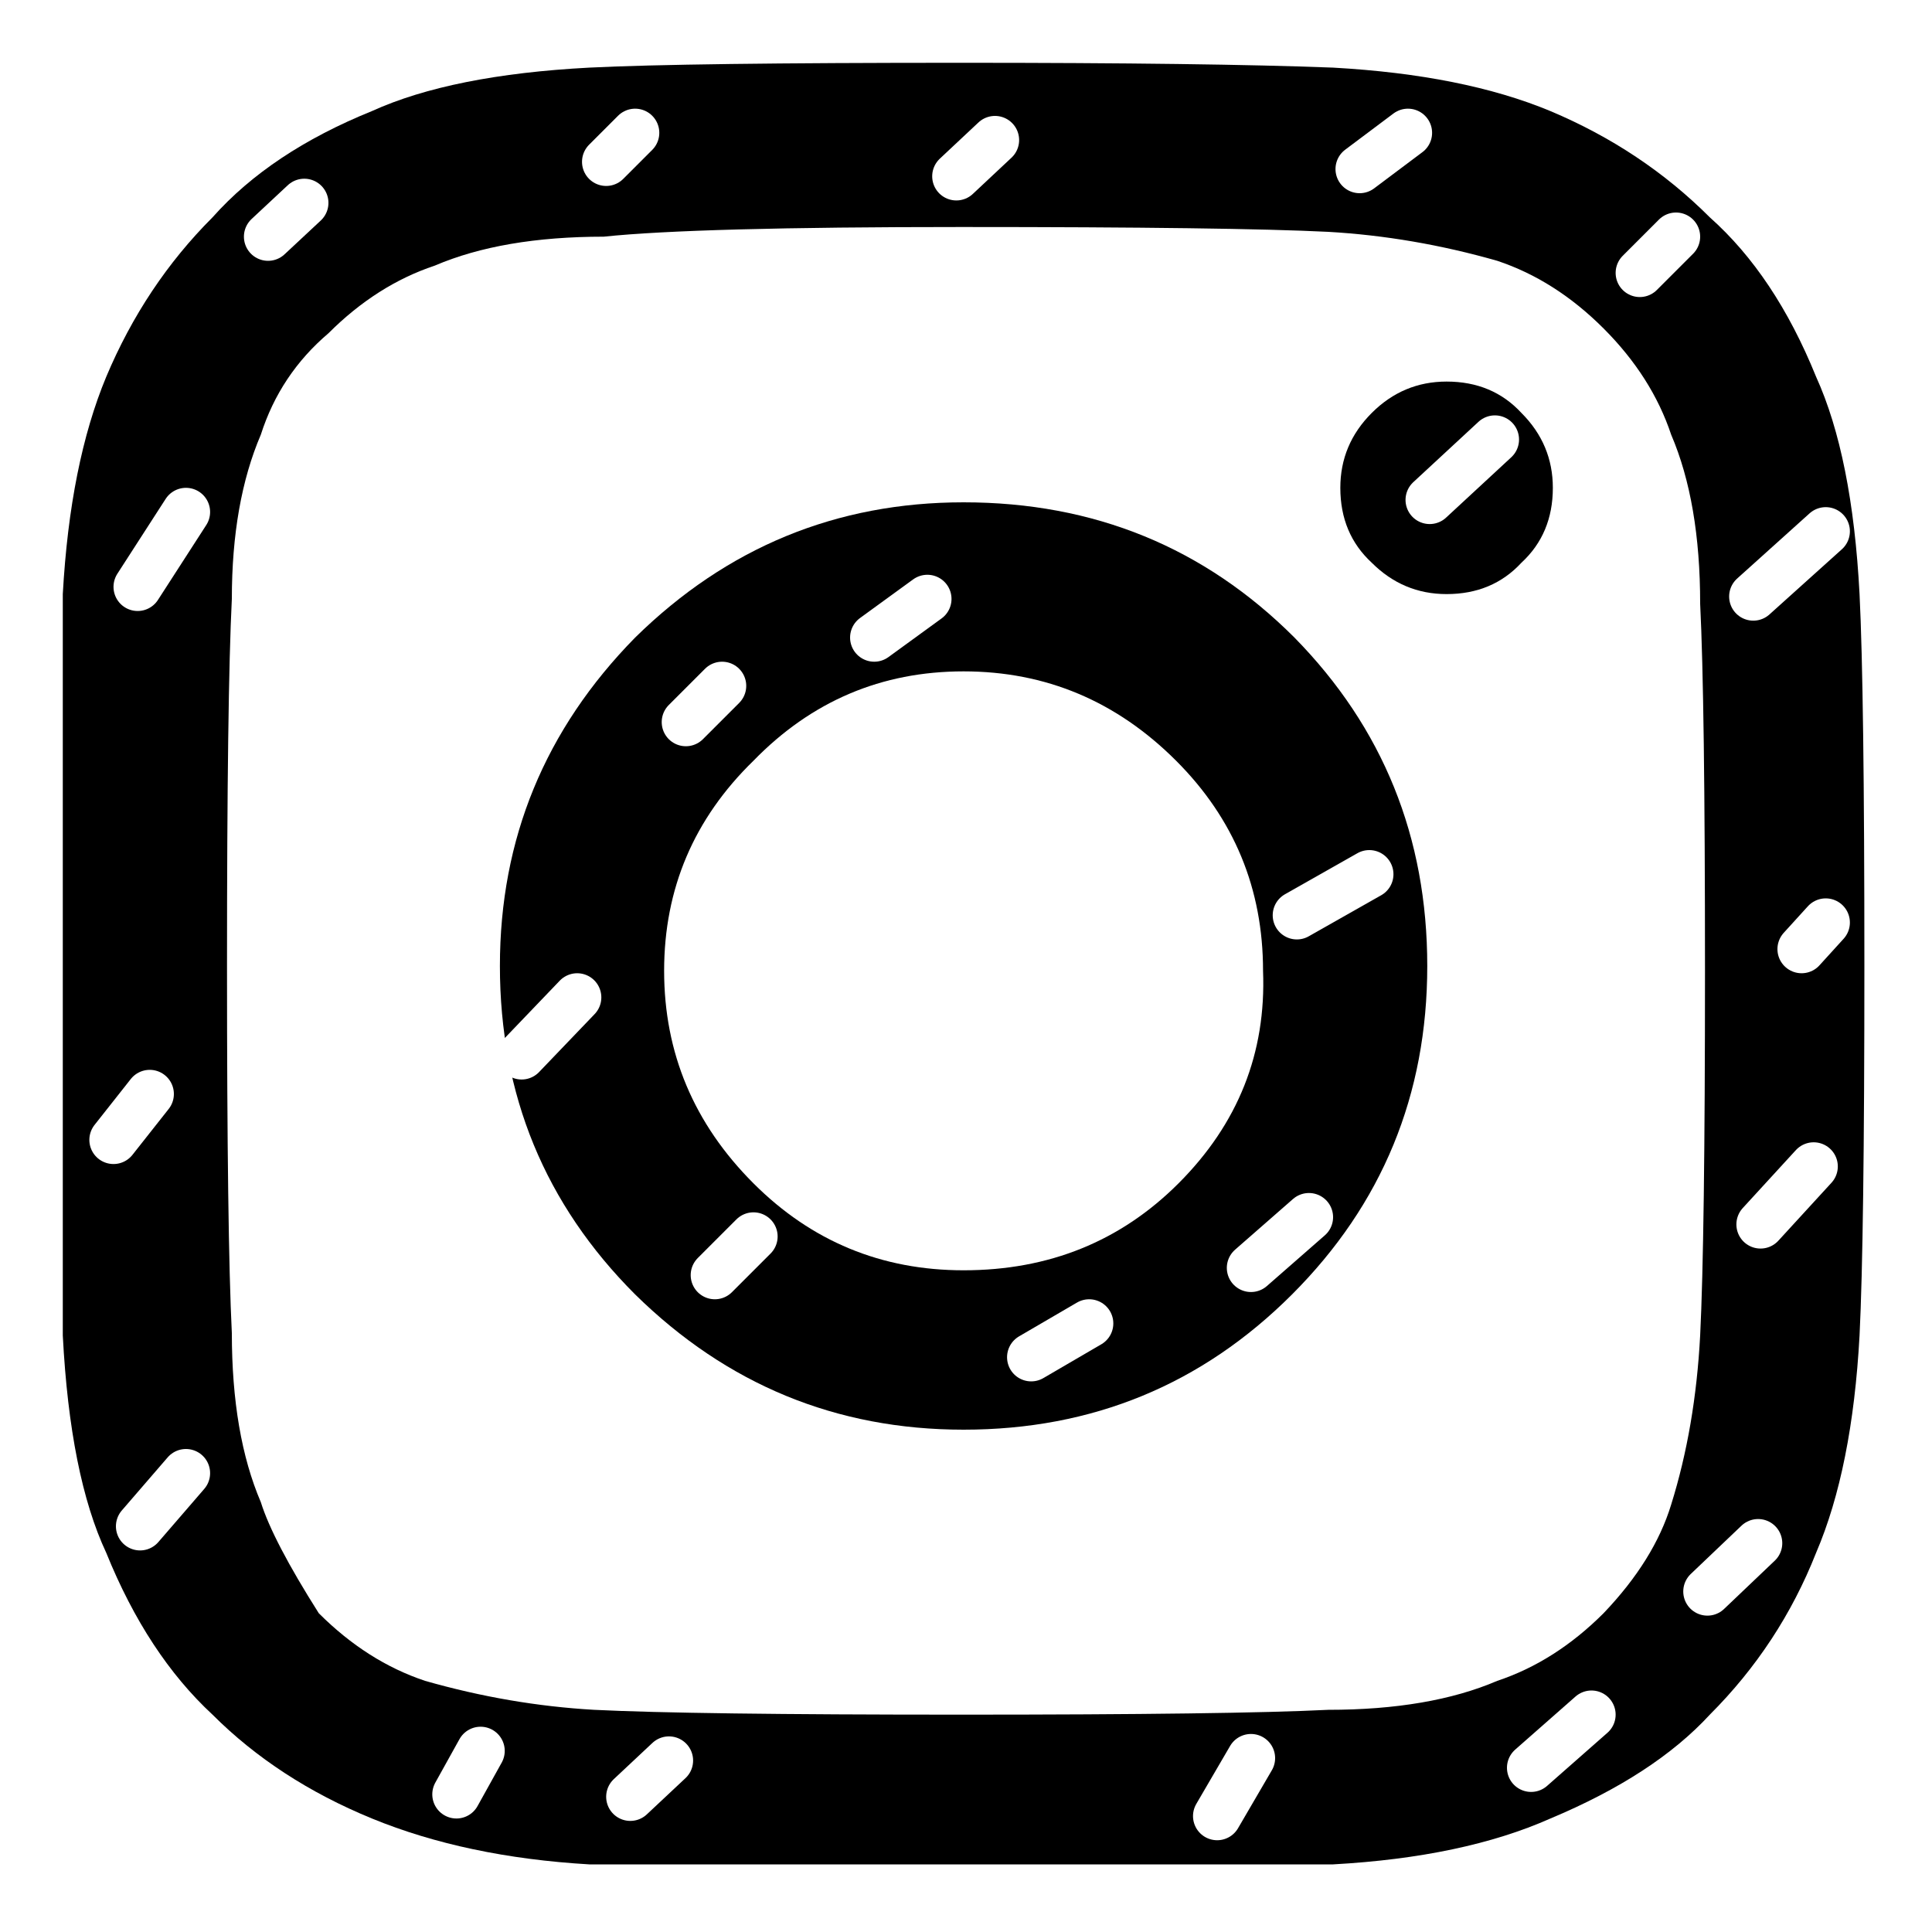
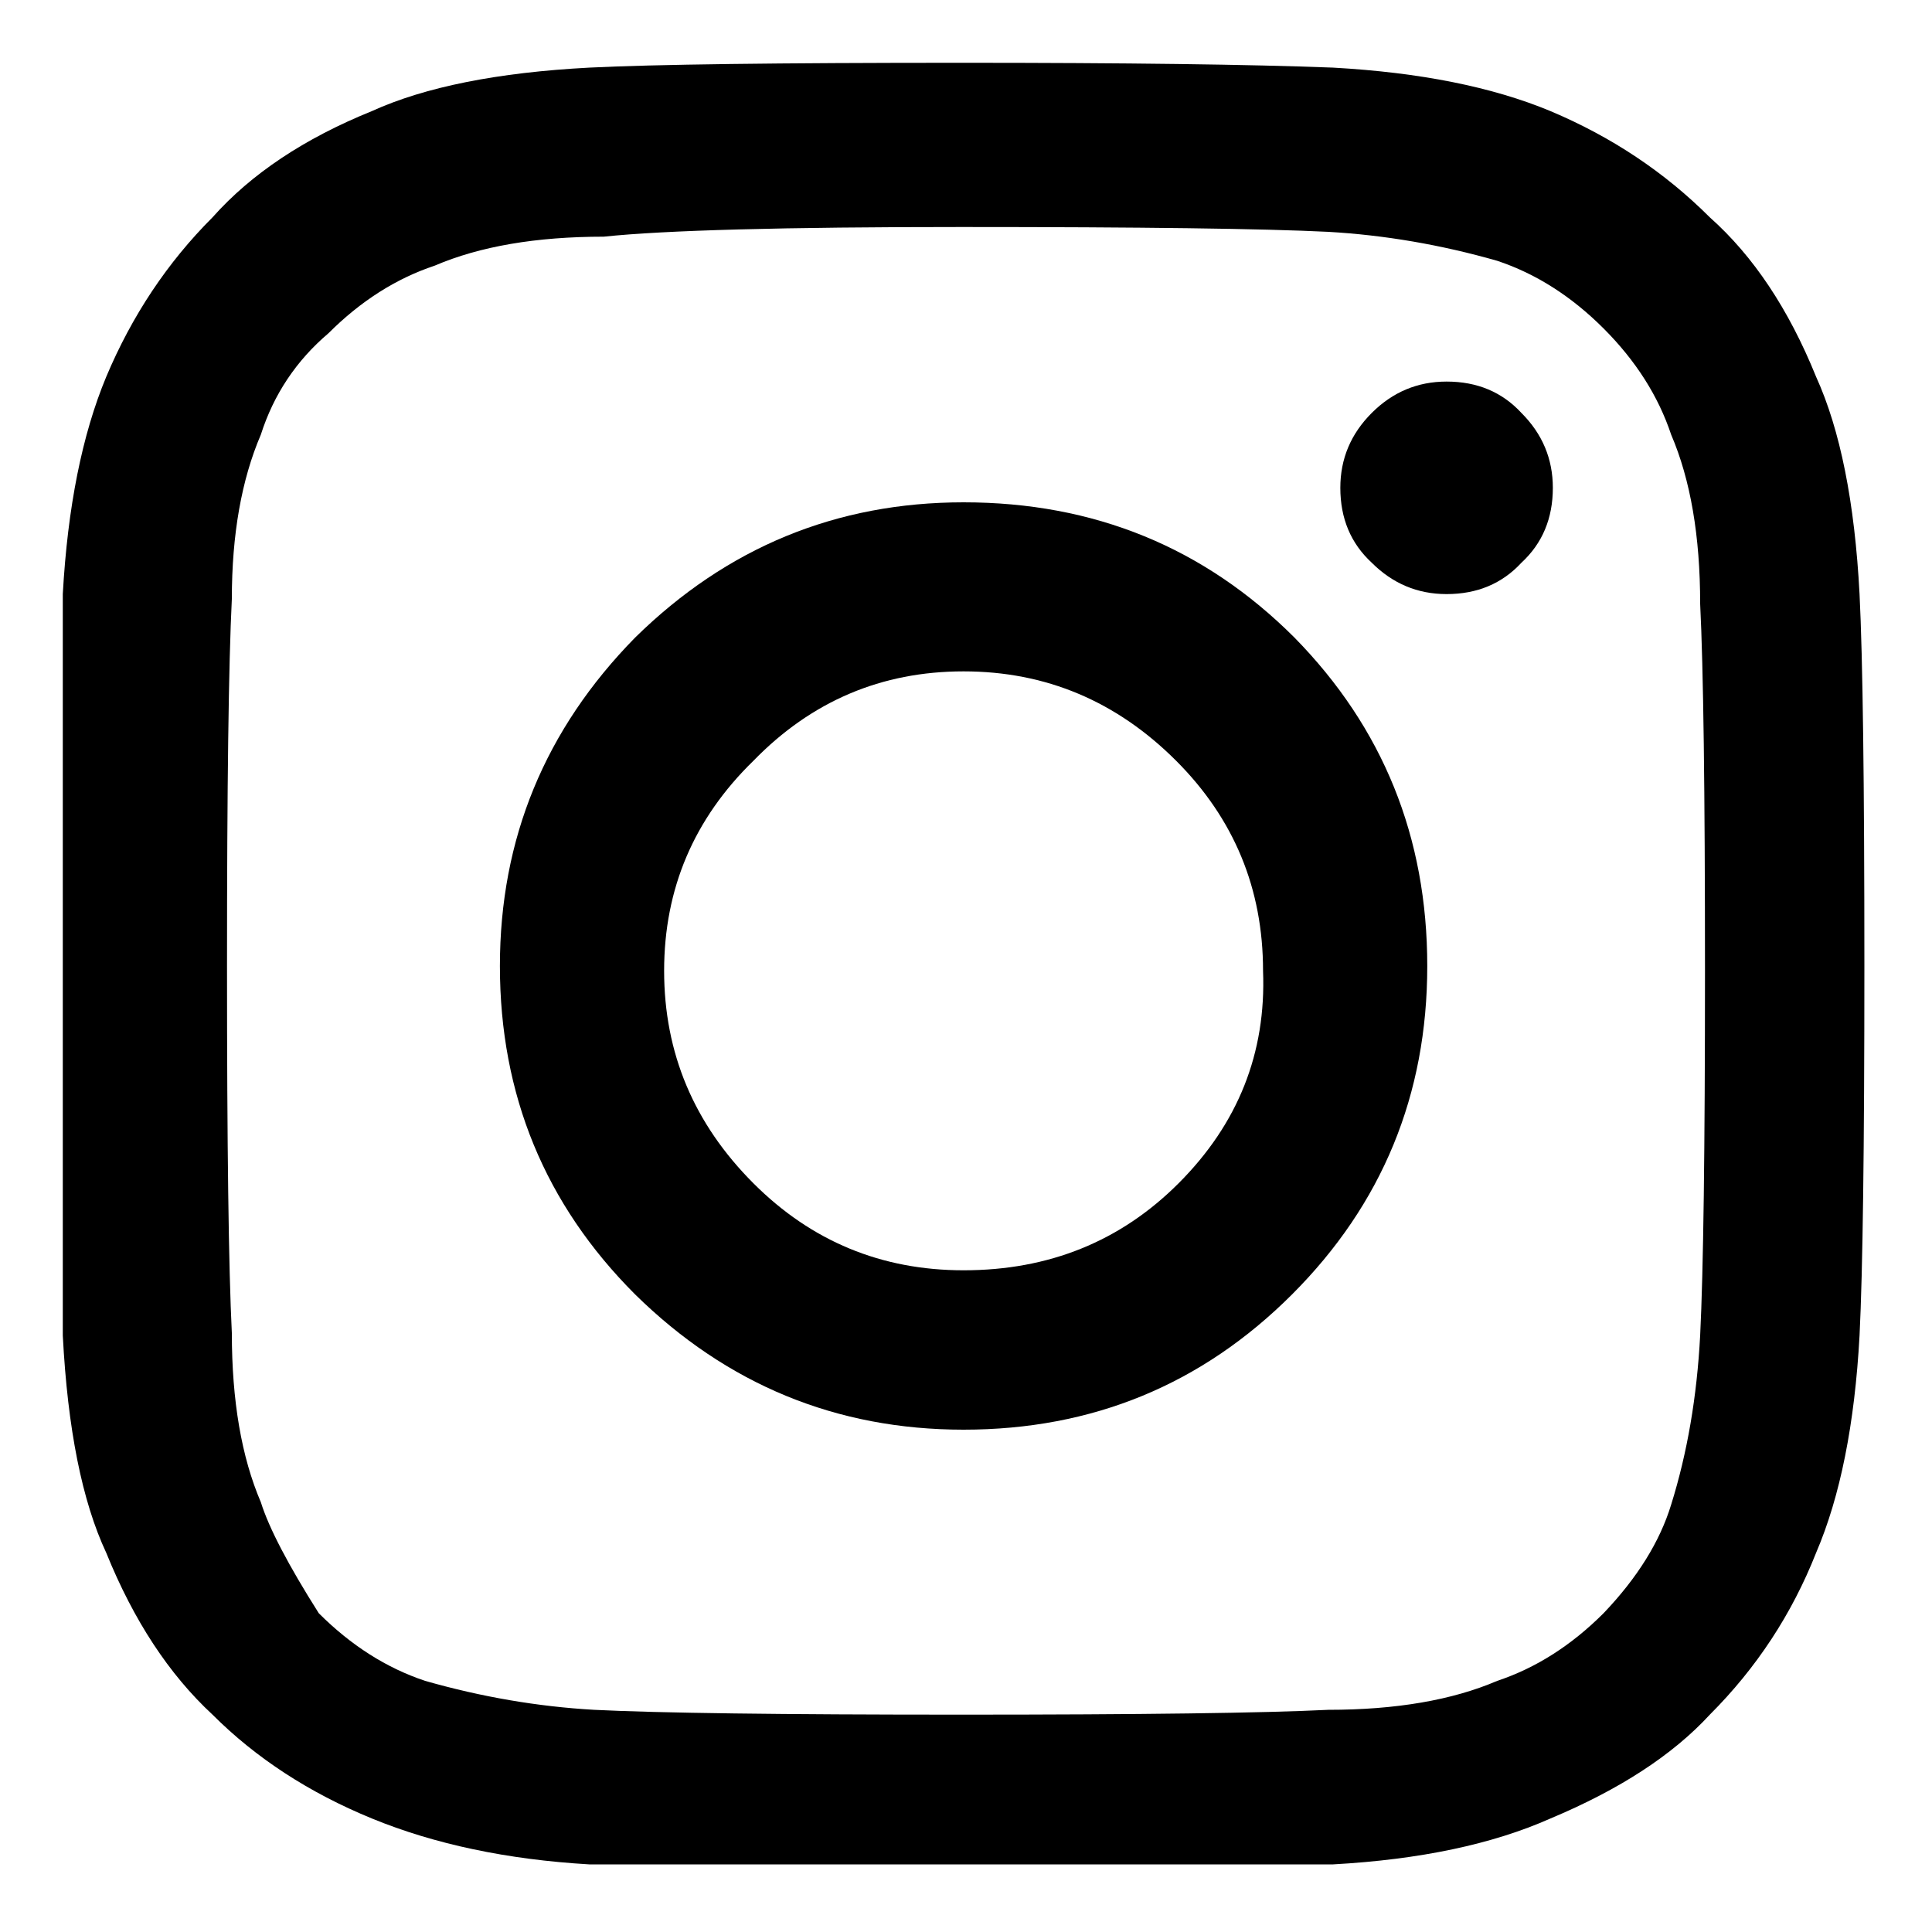
<svg xmlns="http://www.w3.org/2000/svg" id="soc1" image-rendering="auto" baseProfile="basic" version="1.1" x="0px" y="0px" width="40" height="40">
  <defs>
    <filter id="filter1" filterUnits="objectBoundingBox" width="100%" height="100%" x="0%" y="0%">
      <feComponentTransfer in="SourceGraphic" result="colorTrans">
        <feFuncR type="linear" slope="1" intercept="0">
          <animate attributeName="intercept" repeatCount="indefinite" dur="0.333s" keyTimes="0;.901;1" values="0;.533;.533" />
          <animate attributeName="slope" repeatCount="indefinite" dur="0.333s" keyTimes="0;.901;1" values="1;0;0" />
        </feFuncR>
        <feFuncG type="linear" slope="1" intercept="0">
          <animate attributeName="intercept" repeatCount="indefinite" dur="0.333s" keyTimes="0;.901;1" values="0;.035;.035" />
          <animate attributeName="slope" repeatCount="indefinite" dur="0.333s" keyTimes="0;.901;1" values="1;0;0" />
        </feFuncG>
        <feFuncB type="linear" slope="1" intercept="0">
          <animate attributeName="intercept" repeatCount="indefinite" dur="0.333s" keyTimes="0;.901;1" values="0;.541;.541" />
          <animate attributeName="slope" repeatCount="indefinite" dur="0.333s" keyTimes="0;.901;1" values="1;0;0" />
        </feFuncB>
      </feComponentTransfer>
    </filter>
  </defs>
  <g id="Scene-1" overflow="visible">
    <g id="00000" transform="translate(1.3 1.3)" filter="url(#filter1)">
      <g id="Layer10_0_FILL">
        <path fill="#000" stroke="none" d="M34.1 3.2Q32.7 1.8 30.8 1 29 .25 26.3 .1 23.7 0 18.6 0 12.9 0 10.9 .1 8.05 .25 6.4 1 4.3 1.85 3.1 3.2 1.7 4.6 .9 6.5 .15 8.3 0 11L0 26.35Q.15 29.25 .9 30.85 1.75 32.95 3.1 34.2 4.45 35.55 6.4 36.35 8.35 37.15 10.9 37.3L26.3 37.3Q29 37.15 30.8 36.35 32.95 35.45 34.1 34.2 35.55 32.75 36.3 30.85 37.05 29.1 37.2 26.35 37.3 24.35 37.3 18.7 37.3 13 37.2 11 37.05 8.15 36.3 6.5 35.45 4.4 34.1 3.2M33.3 7.7Q33.9 9.1 33.9 11.2 34 13.2 34 18.8 34 24.35 33.9 26.35 33.8 28.25 33.3 29.85 32.95 31 31.9 32.1 30.9 33.1 29.7 33.5 28.3 34.1 26.2 34.1 24.2 34.2 18.6 34.2 13 34.2 11 34.1 9.25 34 7.5 33.5 6.3 33.1 5.3 32.1 4.35 30.6 4.1 29.8 3.5 28.4 3.5 26.3 3.4 24.3 3.4 18.7 3.4 13.1 3.5 11.1 3.5 9.1 4.1 7.7 4.5 6.45 5.5 5.6 6.5 4.6 7.7 4.2 9.1 3.6 11.2 3.6 13.1 3.4 18.6 3.4 24.2 3.4 26.2 3.5 27.95 3.6 29.7 4.1 30.9 4.5 31.9 5.5 32.9 6.5 33.3 7.7Z" />
        <path fill="#000" stroke="none" d="M28.25 18.7Q28.25 14.7 25.5 11.9 22.7 9.1 18.65 9.1 14.7 9.1 11.85 11.9 9.05 14.75 9.05 18.7 9.05 22.7 11.85 25.5 14.7 28.3 18.65 28.3 22.65 28.3 25.45 25.5 28.25 22.7 28.25 18.7M23.05 14.45Q24.85 16.25 24.85 18.8 24.95 21.35 23.1 23.2 21.3 25 18.65 25 16.1 25 14.3 23.2 12.45 21.35 12.45 18.8 12.45 16.25 14.3 14.45 16.1 12.6 18.65 12.6 21.2 12.6 23.05 14.45Z" />
        <path fill="#000" stroke="none" d="M30.2 7.25Q29.6 6.6 28.65 6.6 27.75 6.6 27.1 7.25 26.45 7.9 26.45 8.8 26.45 9.75 27.1 10.35 27.75 11 28.65 11 29.6 11 30.2 10.35 30.85 9.75 30.85 8.8 30.85 7.9 30.2 7.25Z" />
        <animate attributeName="display" repeatCount="indefinite" dur="0.1s" keyTimes="0;.333;1" values="inline;none;none" />
      </g>
      <g display="none" id="Layer7_0_FILL">
        <path fill="#000" stroke="none" d="M26.8 -.1Q24.2 -.2 19.1 -.2 13.4 -.2 11.4 -.1 8.55 .05 6.9 .8 4.8 1.65 3.6 3 2.2 4.4 1.4 6.3 .65 8.1 .5 10.8L.5 26.15Q.65 29.05 1.4 30.65 2.25 32.75 3.6 34 4.95 35.35 6.9 36.15 8.85 36.95 11.4 37.1L26.8 37.1Q29.5 36.95 31.3 36.15 33.45 35.25 34.6 34 36.05 32.55 36.8 30.65 37.55 28.9 37.7 26.15 37.8 24.15 37.8 18.5 37.8 12.8 37.7 10.8 37.55 7.95 36.8 6.3 35.95 4.2 34.6 3 33.2 1.6 31.3 .8 29.5 .05 26.8 -.1M33.8 7.5Q34.4 8.9 34.4 11 34.5 13 34.5 18.6 34.5 24.15 34.4 26.15 34.3 28.05 33.8 29.65 33.45 30.8 32.4 31.9 31.4 32.9 30.2 33.3 28.8 33.9 26.7 33.9 24.7 34 19.1 34 13.5 34 11.5 33.9 9.75 33.8 8 33.3 6.8 32.9 5.8 31.9 4.85 30.4 4.6 29.6 4 28.2 4 26.1 3.9 24.1 3.9 18.5 3.9 12.9 4 10.9 4 8.9 4.6 7.5 5 6.25 6 5.4 7 4.4 8.2 4 9.6 3.4 11.7 3.4 13.6 3.2 19.1 3.2 24.7 3.2 26.7 3.3 28.45 3.4 30.2 3.9 31.4 4.3 32.4 5.3 33.4 6.3 33.8 7.5Z" />
-         <path fill="#000" stroke="none" d="M28.7 18.5Q28.7 14.5 25.95 11.7 23.15 8.9 19.1 8.9 15.15 8.9 12.3 11.7 9.5 14.55 9.5 18.5 9.5 22.5 12.3 25.3 15.15 28.1 19.1 28.1 23.1 28.1 25.9 25.3 28.7 22.5 28.7 18.5M23.5 14.25Q25.3 16.05 25.3 18.6 25.4 21.15 23.55 23 21.75 24.8 19.1 24.8 16.55 24.8 14.75 23 12.9 21.15 12.9 18.6 12.9 16.05 14.75 14.25 16.55 12.4 19.1 12.4 21.65 12.4 23.5 14.25Z" />
-         <path fill="#000" stroke="none" d="M30.65 7.05Q30.05 6.4 29.1 6.4 28.2 6.4 27.55 7.05 26.9 7.7 26.9 8.6 26.9 9.55 27.55 10.15 28.2 10.8 29.1 10.8 30.05 10.8 30.65 10.15 31.3 9.55 31.3 8.6 31.3 7.7 30.65 7.05Z" />
        <animate attributeName="display" repeatCount="indefinite" dur="0.1s" keyTimes="0;.333;.667;1" values="none;inline;none;none" />
      </g>
      <g display="none" id="Layer4_0_FILL">
-         <path fill="#000" stroke="none" d="M33.9 3.7Q32.5 2.3 30.6 1.5 28.8 .75 26.1 .6 23.5 .5 18.4 .5 12.7 .5 10.7 .6 7.85 .75 6.2 1.5 4.1 2.35 2.9 3.7 1.5 5.1 .7 7 -.05 8.8 -.2 11.5L-.2 26.85Q-.05 29.75 .7 31.35 1.55 33.45 2.9 34.7 4.25 36.05 6.2 36.85 8.15 37.65 10.7 37.8L26.1 37.8Q28.8 37.65 30.6 36.85 32.75 35.95 33.9 34.7 35.35 33.25 36.1 31.35 36.85 29.6 37 26.85 37.1 24.85 37.1 19.2 37.1 13.5 37 11.5 36.85 8.65 36.1 7 35.25 4.9 33.9 3.7M33.1 8.2Q33.7 9.6 33.7 11.7 33.8 13.7 33.8 19.3 33.8 24.85 33.7 26.85 33.6 28.75 33.1 30.35 32.75 31.5 31.7 32.6 30.7 33.6 29.5 34 28.1 34.6 26 34.6 24 34.7 18.4 34.7 12.8 34.7 10.8 34.6 9.05 34.5 7.3 34 6.1 33.6 5.1 32.6 4.15 31.1 3.9 30.3 3.3 28.9 3.3 26.8 3.2 24.8 3.2 19.2 3.2 13.6 3.3 11.6 3.3 9.6 3.9 8.2 4.3 6.95 5.3 6.1 6.3 5.1 7.5 4.7 8.9 4.1 11 4.1 12.9 3.9 18.4 3.9 24 3.9 26 4 27.75 4.1 29.5 4.6 30.7 5 31.7 6 32.7 7 33.1 8.2Z" />
        <path fill="#000" stroke="none" d="M28 19.2Q28 15.2 25.25 12.4 22.45 9.6 18.4 9.6 14.45 9.6 11.6 12.4 8.8 15.25 8.8 19.2 8.8 23.2 11.6 26 14.45 28.8 18.4 28.8 22.4 28.8 25.2 26 28 23.2 28 19.2M24.6 19.3Q24.7 21.85 22.85 23.7 21.05 25.5 18.4 25.5 15.85 25.5 14.05 23.7 12.2 21.85 12.2 19.3 12.2 16.75 14.05 14.95 15.85 13.1 18.4 13.1 20.95 13.1 22.8 14.95 24.6 16.75 24.6 19.3Z" />
        <path fill="#000" stroke="none" d="M29.95 7.75Q29.35 7.1 28.4 7.1 27.5 7.1 26.85 7.75 26.2 8.4 26.2 9.3 26.2 10.25 26.85 10.85 27.5 11.5 28.4 11.5 29.35 11.5 29.95 10.85 30.6 10.25 30.6 9.3 30.6 8.4 29.95 7.75Z" />
        <animate attributeName="display" repeatCount="indefinite" dur="0.1s" keyTimes="0;.667;1" values="none;inline;inline" />
      </g>
    </g>
    <g id="00001" transform="translate(1.3 1.3)">
      <g>
-         <path id="Layer3_0_1_STROKES" stroke="#FFF" stroke-width="1" stroke-linejoin="round" stroke-linecap="round" fill="none" d="M36.5 9.7L35 11.05M33.4 3.6L32.65 4.35M29.65 7.8L28.3 9.05M27.85 1.45L26.85 2.2M27.05 16.8L25.55 17.65M36.25 22.85L35.15 24.05M36.5 17.8L36 18.35M10.65 19.35L9.5 20.55M13.65 12.9L12.9 13.65M1.8 21.35L1.05 22.3M2.55 9.3L1.55 10.85M5 2.9L4.25 3.6M11.85 1.45L11.25 2.05M19.3 1.6L18.5 2.35M17.9 11.1L16.8 11.9M8.65 34.95L8.15 35.85M2.55 29.2L1.6 30.3M12.55 35.15L11.75 35.9M35.1 30.65L34.05 31.65M24.6 35.1L23.9 36.3M31.65 34.2L30.4 35.3M25.8 23.9L24.6 24.95M14.3 24.3L13.5 25.1M21.25 26.1L20.05 26.8" />
        <animate attributeName="display" repeatCount="indefinite" dur="0.1s" keyTimes="0;.333;1" values="inline;none;none" />
      </g>
      <g display="none">
        <path id="Layer2_0_1_STROKES" stroke="#FFF" stroke-width="1" stroke-linejoin="round" stroke-linecap="round" fill="none" d="M35.45 5.2L34.6 6.1M36.45 11.4L35.15 12.45M30.15 8.5L29.25 9.35M36.9 16.2L35.7 17.4M31.5 1.7L30.45 2.45M23.85 1.35L22.3 2.2M26.15 13L25.1 14.15M13.9 23.1L12.8 23.95M13.3 .65L12.2 1.9M3.4 6.1L2.65 6.7M8.8 1.9L7.8 2.75M12.6 15.35L11.8 16.2M2.65 16.85L1.9 17.65M3.8 31.2L3.15 31.9M18.7 35.05L17.45 36.2M19.6 26.1L18.5 26.75M2.85 25L2.05 26.2M7.05 33.7L6.4 34.65M23.8 25.15L22.65 26.2M34.6 32.65L33.75 33.45M36.45 26.1L35.15 27.2M21.6 35L20.6 36.15M20.25 10.5L19.05 11.4" />
        <animate attributeName="display" repeatCount="indefinite" dur="0.1s" keyTimes="0;.333;.667;1" values="none;inline;none;none" />
      </g>
      <g display="none">
        <path id="Layer1_0_1_STROKES" stroke="#FFF" stroke-width="1" stroke-linejoin="round" stroke-linecap="round" fill="none" d="M27.15 9.8L28.2 8.85M34.15 16.25L35.55 14.95M31.45 3.15L30 4.1M35.8 8.6L34.8 9.2M25.35 22L24.3 23.15M.8 9.1L2.7 7.7M12 20.8L10.6 21.8M2.9 16.6L1.6 17.75M9.7 2.5L8.75 3.25M9.7 18.4L11.1 17.3M13.4 36.9L14.7 35.4M5.4 34.1L4.3 35.4M33.45 32.1L32.4 33M36.05 25.4L34.8 26.5M28.2 34.9L27 36.1M.4 25.2L1.6 24M21.05 2.35L19.75 3.25M21.05 11.2L20.1 11.95" />
        <animate attributeName="display" repeatCount="indefinite" dur="0.1s" keyTimes="0;.667;1" values="none;inline;inline" />
      </g>
    </g>
  </g>
</svg>